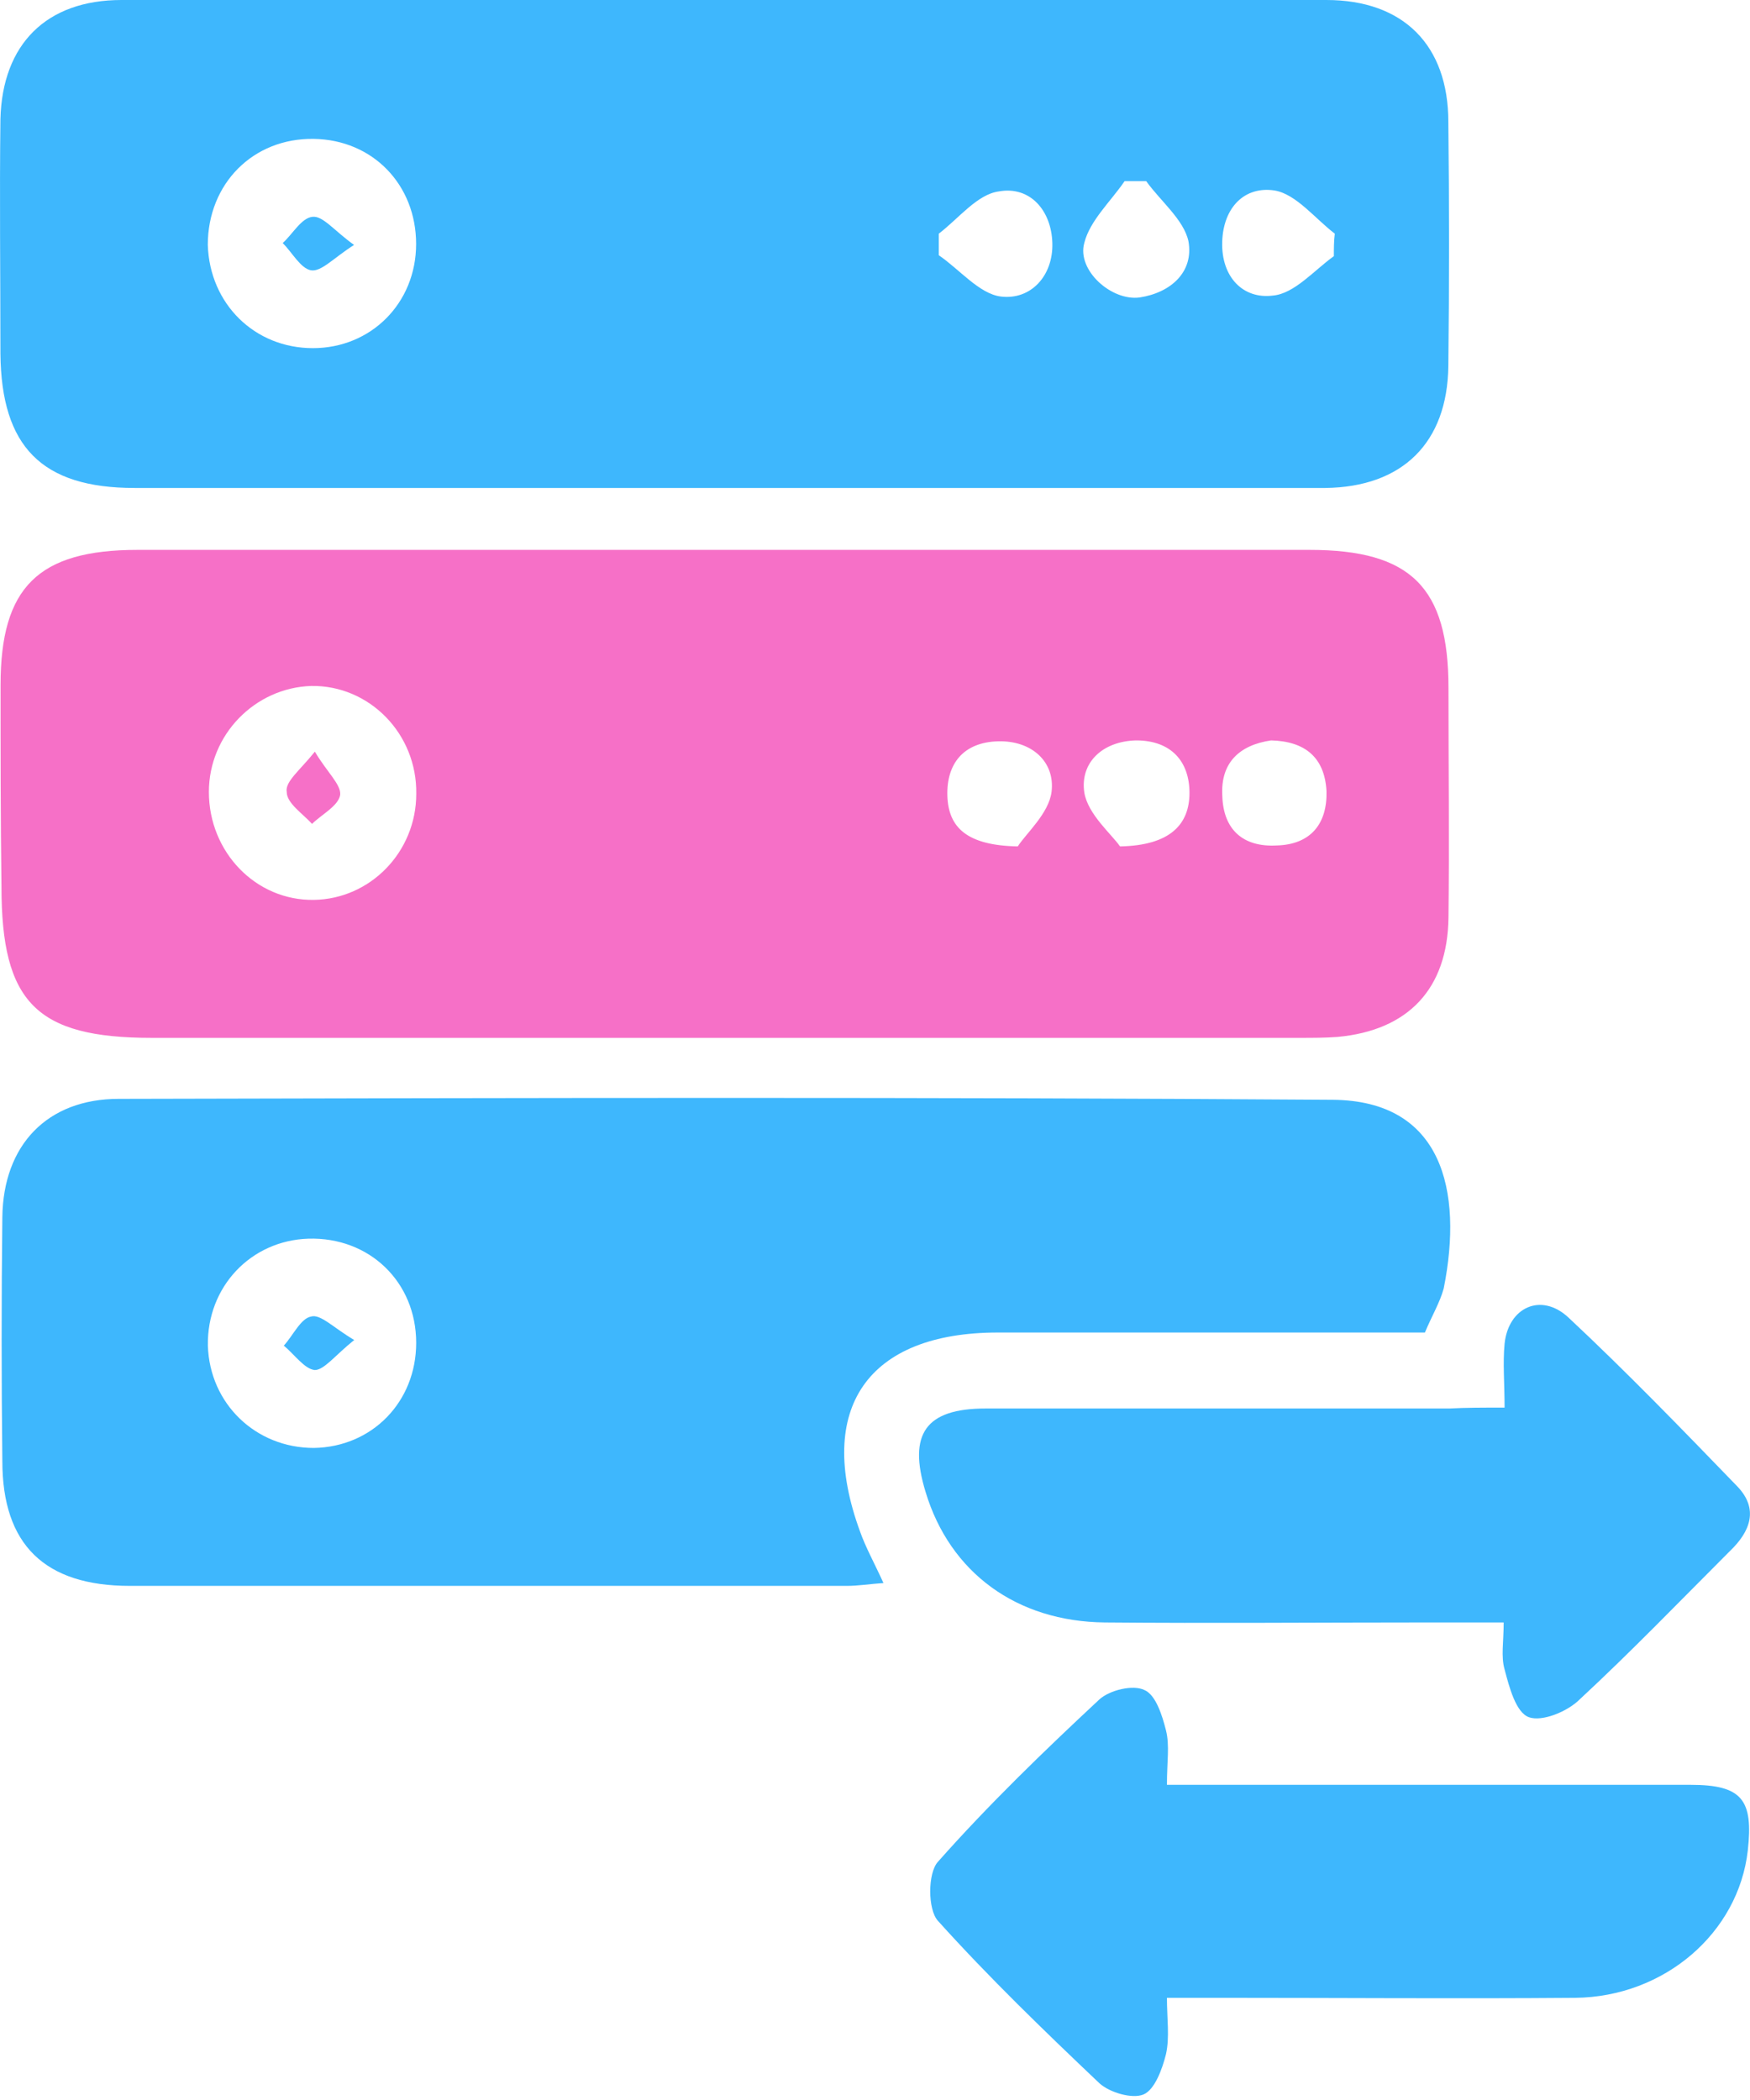
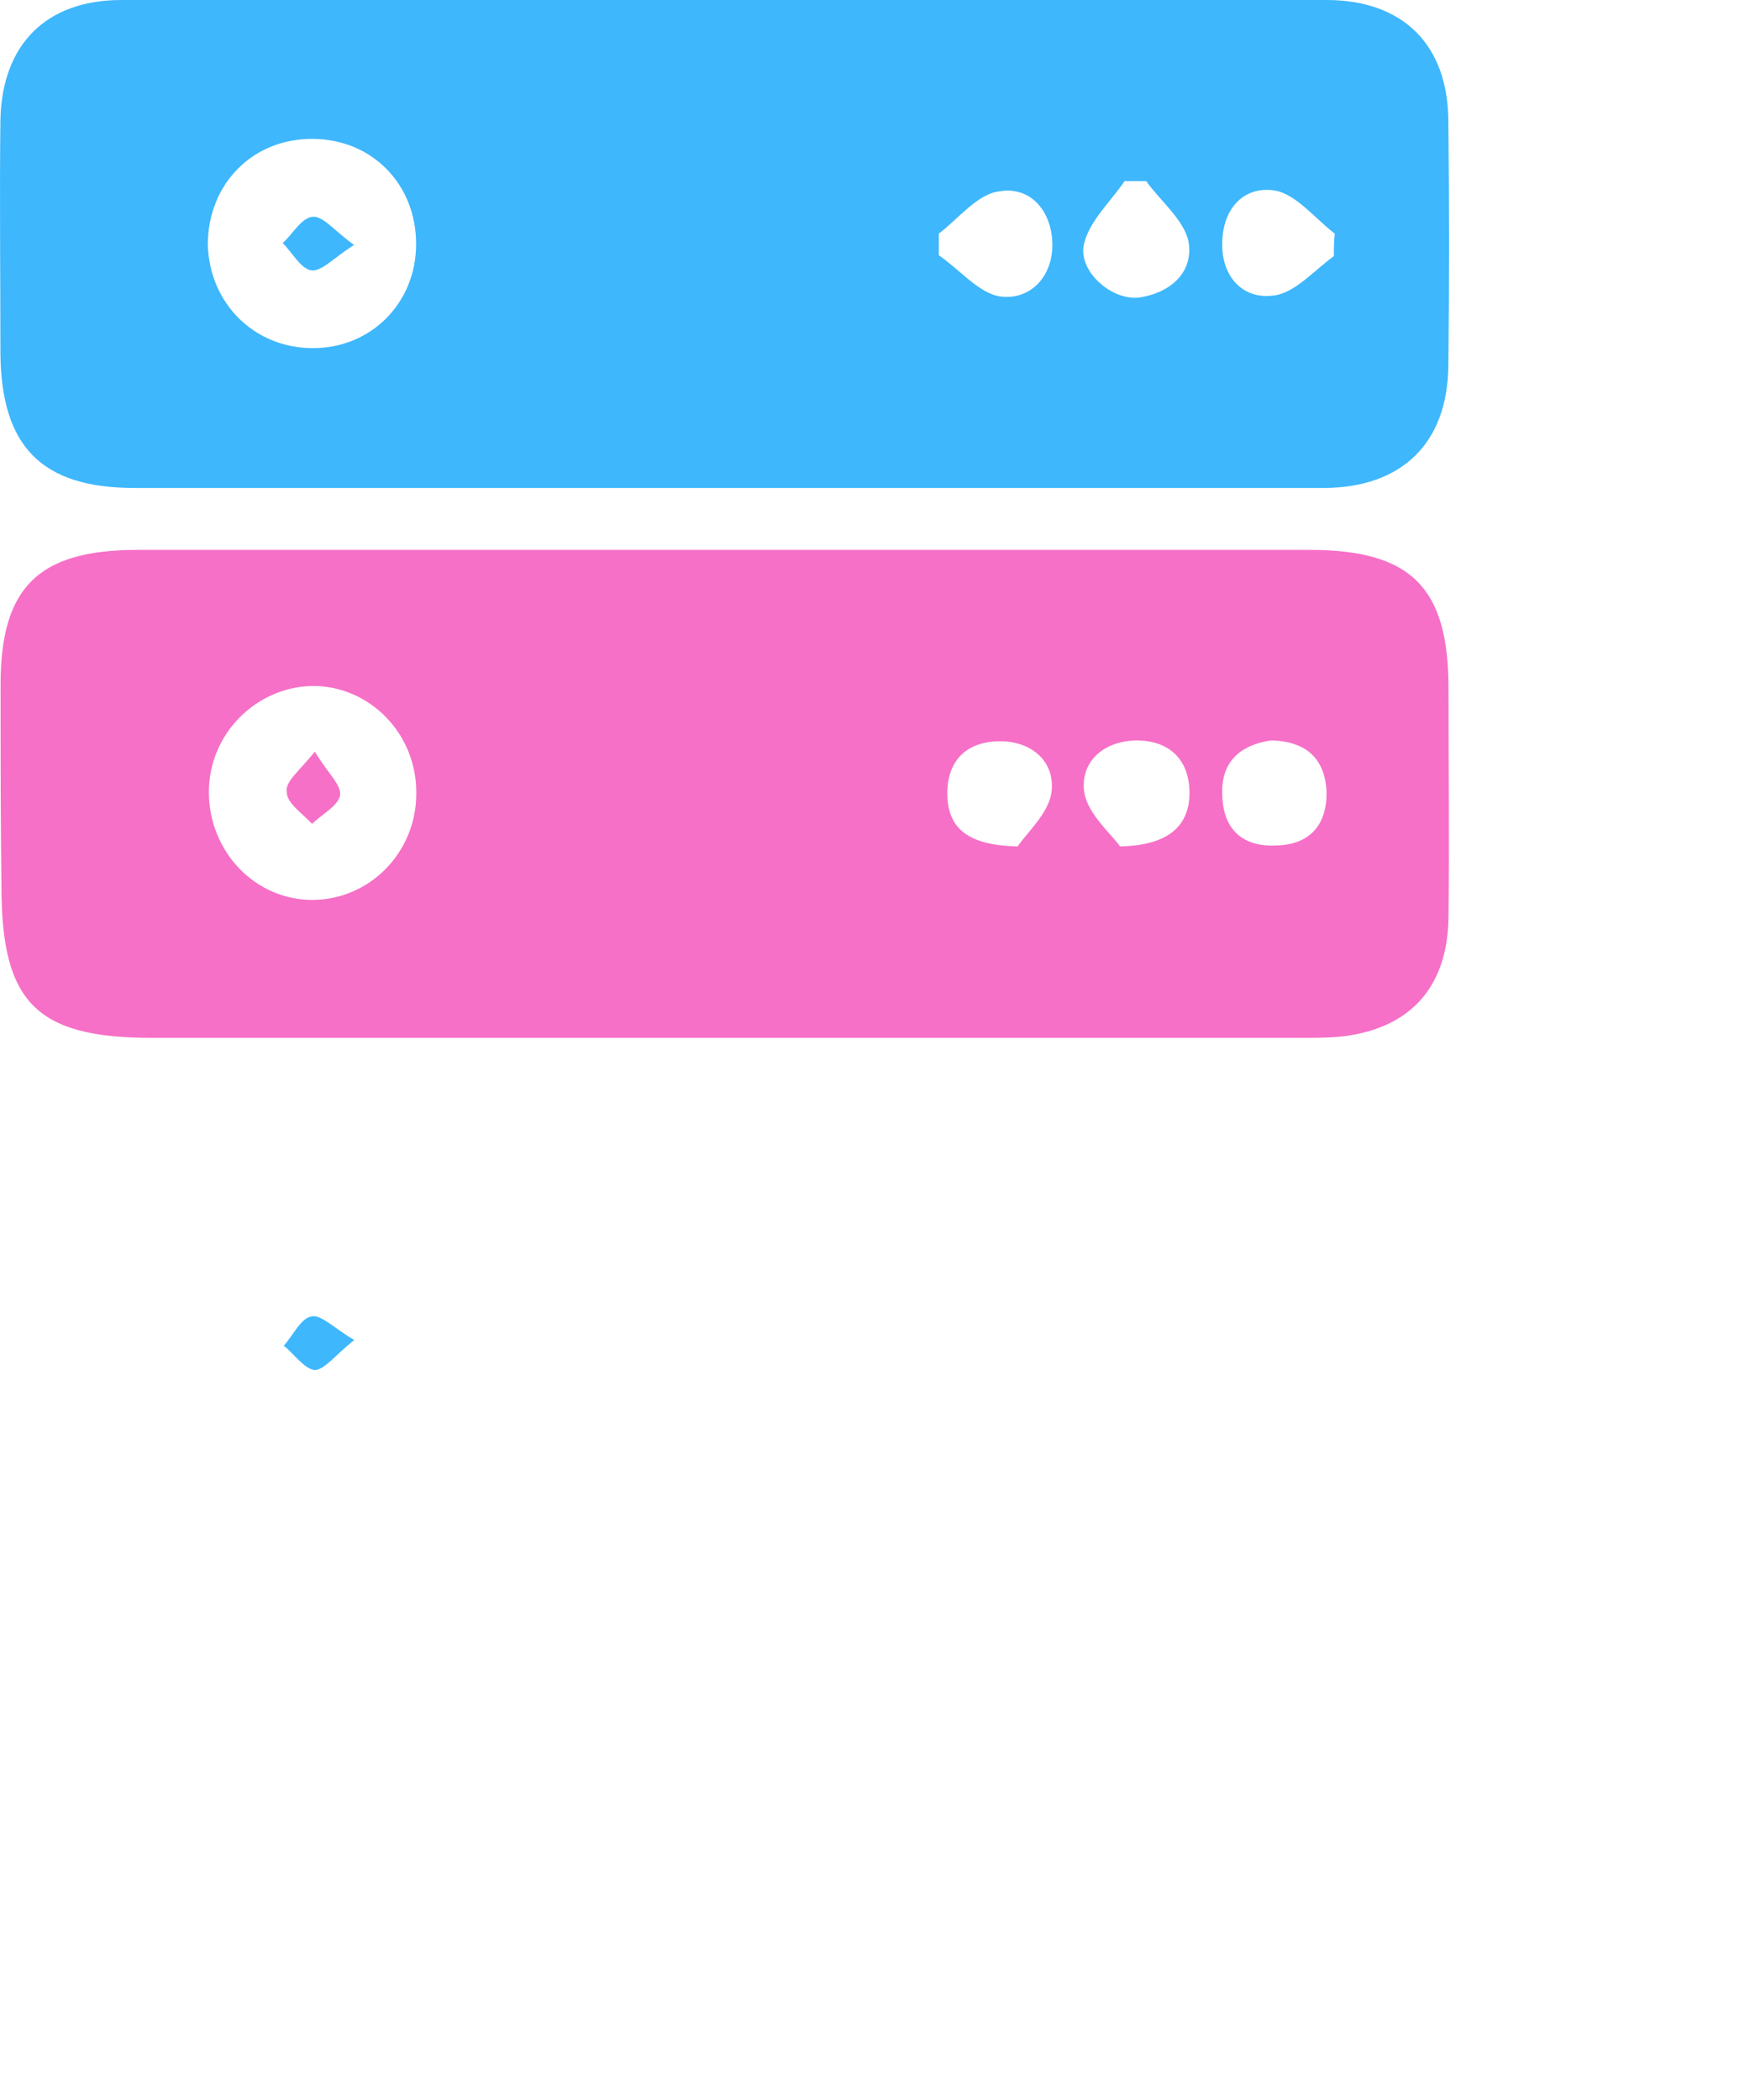
<svg xmlns="http://www.w3.org/2000/svg" width="50" height="60" viewBox="0 0 50 60" fill="none">
  <path d="M20.576 13.942C14.999 13.942 9.423 13.942 3.846 13.942C1.192 13.942 0.039 12.762 0.012 10.108C0.012 7.882 -0.015 5.63 0.012 3.405C0.066 1.26 1.326 0 3.471 0C14.946 0 26.421 0 37.896 0C40.094 0 41.381 1.287 41.381 3.485C41.408 5.818 41.408 8.124 41.381 10.456C41.355 12.655 40.068 13.915 37.869 13.942C32.105 13.942 26.34 13.942 20.576 13.942ZM8.94 9.947C10.602 9.947 11.889 8.66 11.889 6.971C11.889 5.282 10.656 3.995 8.967 3.968C7.224 3.941 5.937 5.255 5.937 6.998C5.991 8.687 7.278 9.947 8.94 9.947ZM32.748 5.175C32.534 5.175 32.346 5.175 32.132 5.175C31.729 5.764 31.14 6.301 30.979 6.944C30.764 7.722 31.756 8.606 32.56 8.499C33.445 8.365 34.115 7.775 33.955 6.89C33.821 6.274 33.15 5.738 32.748 5.175ZM38.11 7.319C38.11 7.105 38.11 6.89 38.137 6.676C37.574 6.247 37.038 5.55 36.421 5.443C35.563 5.309 34.947 5.925 34.92 6.917C34.893 7.909 35.51 8.553 36.368 8.445C36.984 8.392 37.547 7.722 38.11 7.319ZM26.823 6.676C26.823 6.89 26.823 7.078 26.823 7.293C27.413 7.695 27.976 8.392 28.592 8.472C29.45 8.58 30.094 7.882 30.067 6.944C30.04 6.006 29.424 5.309 28.539 5.469C27.922 5.55 27.386 6.247 26.823 6.676Z" fill="#3EB7FD" />
  <path d="M20.821 15.711C26.344 15.711 31.894 15.711 37.417 15.711C40.313 15.711 41.385 16.783 41.385 19.652C41.385 21.851 41.412 24.022 41.385 26.221C41.358 28.259 40.232 29.438 38.221 29.626C37.873 29.653 37.497 29.653 37.149 29.653C26.21 29.653 15.271 29.653 4.332 29.653C1.034 29.653 0.042 28.634 0.042 25.336C0.016 23.406 0.016 21.502 0.016 19.572C0.016 16.783 1.088 15.711 3.93 15.711C9.56 15.711 15.191 15.711 20.821 15.711ZM5.968 22.628C5.968 24.344 7.308 25.738 8.97 25.711C10.579 25.685 11.893 24.344 11.893 22.682C11.92 20.966 10.552 19.572 8.89 19.599C7.281 19.652 5.968 20.993 5.968 22.628ZM29.079 24.183C29.32 23.808 29.963 23.245 30.044 22.628C30.151 21.77 29.481 21.154 28.516 21.18C27.524 21.207 27.041 21.824 27.068 22.735C27.095 23.647 27.631 24.156 29.079 24.183ZM32.001 24.183C33.449 24.156 33.985 23.54 33.985 22.655C33.985 21.77 33.476 21.154 32.457 21.154C31.492 21.18 30.848 21.797 30.982 22.655C31.09 23.272 31.76 23.835 32.001 24.183ZM36.318 21.154C35.406 21.288 34.87 21.797 34.923 22.735C34.95 23.701 35.513 24.21 36.479 24.156C37.444 24.13 37.926 23.54 37.9 22.601C37.846 21.636 37.283 21.18 36.318 21.154Z" fill="#F670C7" />
-   <path d="M40.712 38.072C36.637 38.072 32.589 38.072 28.513 38.072C24.787 38.072 23.285 40.244 24.572 43.756C24.733 44.212 24.974 44.641 25.242 45.23C24.84 45.257 24.519 45.311 24.197 45.311C17.36 45.311 10.523 45.311 3.713 45.311C1.273 45.311 0.067 44.131 0.067 41.745C0.04 39.412 0.04 37.107 0.067 34.774C0.094 32.71 1.354 31.396 3.392 31.396C14.947 31.369 26.529 31.342 38.085 31.423C41.195 31.45 41.812 33.997 41.249 36.812C41.141 37.214 40.9 37.616 40.712 38.072ZM8.968 41.37C10.63 41.343 11.891 40.056 11.891 38.367C11.891 36.624 10.55 35.337 8.807 35.391C7.172 35.444 5.912 36.758 5.939 38.447C5.992 40.109 7.306 41.37 8.968 41.37Z" fill="#3EB7FD" />
-   <path d="M33.341 50.995C34.923 50.995 36.344 50.995 37.738 50.995C41.25 50.995 44.789 50.995 48.302 50.995C49.776 50.995 50.098 51.424 49.937 52.871C49.669 55.231 47.551 57.054 45.004 57.081C41.653 57.108 38.301 57.081 34.977 57.081C34.494 57.081 34.011 57.081 33.341 57.081C33.341 57.671 33.422 58.207 33.314 58.69C33.207 59.118 32.993 59.708 32.671 59.842C32.349 59.976 31.706 59.789 31.411 59.521C29.829 58.019 28.247 56.491 26.799 54.882C26.504 54.561 26.504 53.515 26.799 53.193C28.247 51.558 29.829 50.03 31.411 48.555C31.706 48.287 32.376 48.126 32.698 48.287C33.02 48.421 33.207 49.011 33.314 49.44C33.422 49.869 33.341 50.325 33.341 50.995Z" fill="#3EB7FD" />
-   <path d="M42.988 40.217C42.988 39.52 42.935 38.957 42.988 38.394C43.096 37.348 44.034 36.919 44.812 37.643C46.474 39.198 48.056 40.833 49.638 42.469C50.254 43.112 50.013 43.756 49.423 44.319C48.002 45.74 46.608 47.188 45.133 48.555C44.785 48.904 44.061 49.198 43.685 49.064C43.31 48.93 43.122 48.206 42.988 47.697C42.881 47.322 42.962 46.919 42.962 46.356C42.13 46.356 41.38 46.356 40.656 46.356C37.626 46.356 34.596 46.383 31.567 46.356C29.047 46.33 27.143 44.935 26.446 42.63C25.937 40.967 26.446 40.243 28.162 40.243C32.586 40.243 36.983 40.243 41.407 40.243C41.889 40.217 42.372 40.217 42.988 40.217Z" fill="#3EB7FD" />
  <path d="M10.116 6.998C9.526 7.373 9.177 7.775 8.882 7.722C8.588 7.668 8.346 7.212 8.078 6.944C8.373 6.676 8.614 6.22 8.936 6.194C9.231 6.167 9.553 6.596 10.116 6.998Z" fill="#3EB7FD" />
  <path d="M8.996 21.476C9.345 22.065 9.747 22.414 9.72 22.709C9.667 23.031 9.184 23.272 8.916 23.54C8.648 23.245 8.192 22.95 8.192 22.628C8.138 22.334 8.567 22.012 8.996 21.476Z" fill="#F670C7" />
  <path d="M10.12 38.286C9.584 38.715 9.262 39.144 8.994 39.144C8.699 39.117 8.404 38.688 8.109 38.447C8.377 38.152 8.592 37.669 8.887 37.616C9.155 37.535 9.53 37.938 10.12 38.286Z" fill="#3EB7FD" />
</svg>